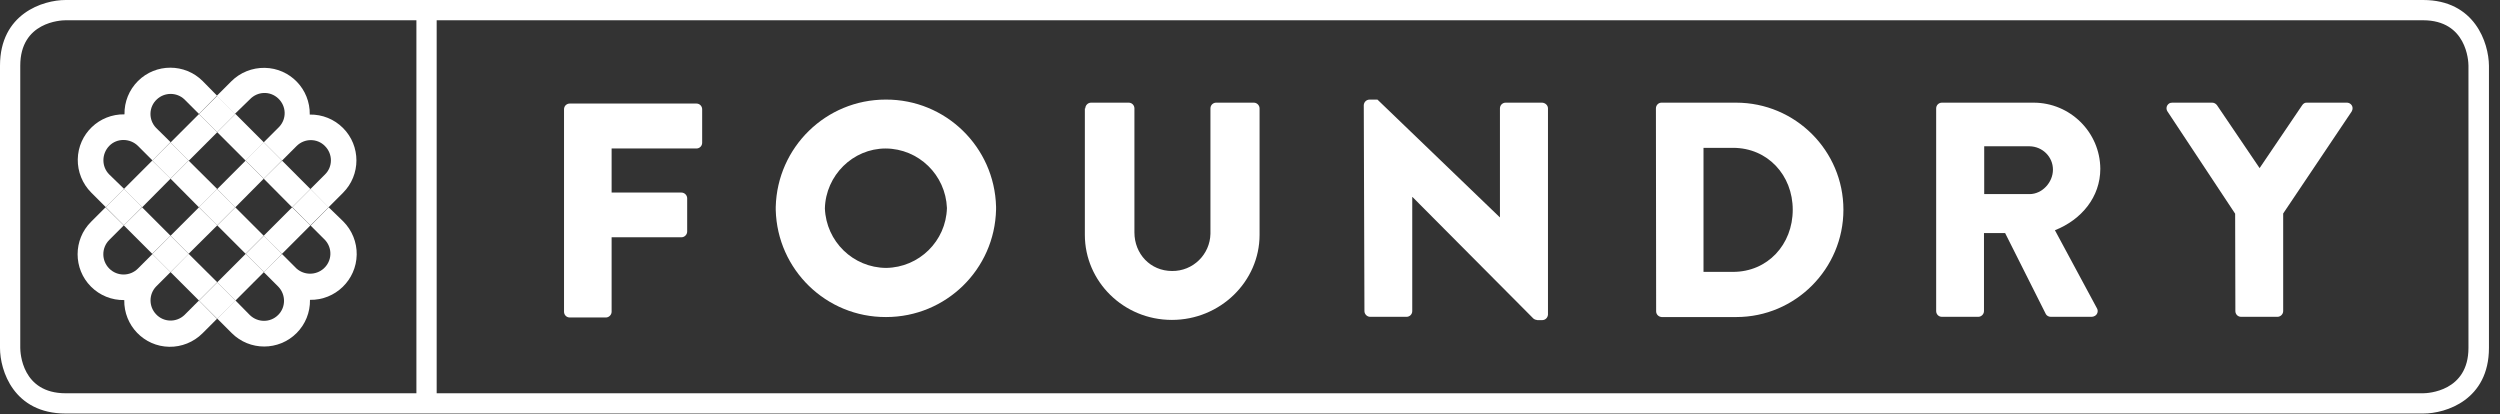
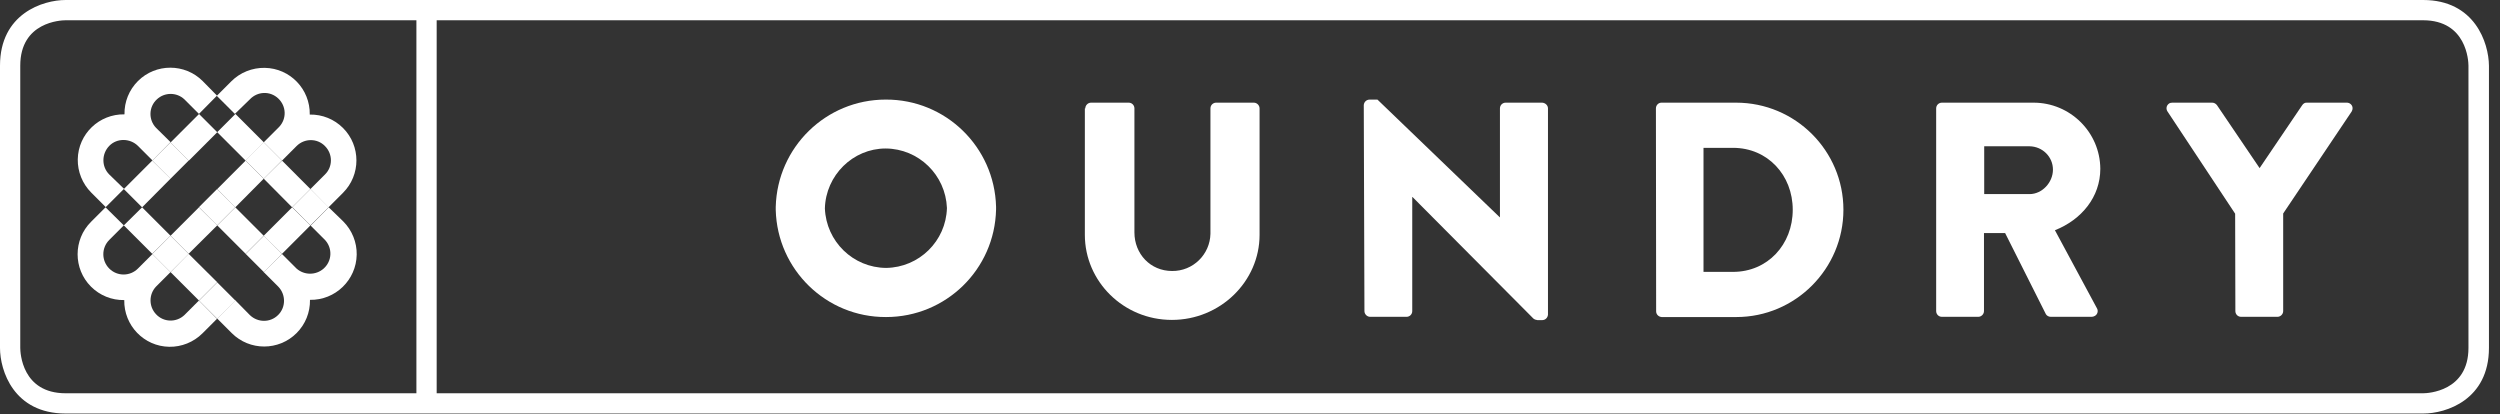
<svg xmlns="http://www.w3.org/2000/svg" width="169px" height="28px" viewBox="0 0 169 28" version="1.1">
  <rect x="0" y="0" width="169" height="28" fill="#333333" stroke="none" />
  <title>foundry_logo</title>
  <desc>Created with Sketch.</desc>
  <g id="Page-1" stroke="none" stroke-width="1" fill="none" fill-rule="evenodd">
    <g id="CitizensBank_Footer" transform="translate(-556, -202)">
      <g id="footer" transform="translate(0, 175)">
        <g id="foundry_logo" transform="translate(556, 27)">
-           <path d="M38.128,7.387 C38.128,7.164 38.306,7 38.515,7 L47.079,7 C47.302,7 47.466,7.179 47.466,7.387 C47.466,7.387 47.466,7.387 47.466,7.387 L47.466,9.651 C47.466,9.874 47.287,10.038 47.079,10.038 C47.079,10.038 47.079,10.038 47.079,10.038 L41.345,10.038 L41.345,13.017 L46.066,13.017 C46.274,13.017 46.453,13.196 46.453,13.404 L46.453,15.653 C46.453,15.862 46.274,16.04 46.066,16.04 L41.345,16.04 L41.345,21.074 C41.345,21.283 41.166,21.462 40.957,21.462 L38.515,21.462 C38.291,21.462 38.128,21.283 38.128,21.074 L38.128,7.387 Z" id="Shape" fill="#FFFFFF" fill-rule="nonzero" />
          <path d="M67.334,14.164 C67.334,14.134 67.334,14.089 67.334,14.06 C67.334,14.03 67.334,14 67.334,13.97 C67.23,9.934 63.923,6.717 59.887,6.732 L59.872,6.732 C55.836,6.732 52.545,9.949 52.44,13.985 L52.44,14 C52.44,14.03 52.44,14.074 52.44,14.104 C52.44,14.134 52.44,14.164 52.44,14.194 C52.545,18.23 55.851,21.447 59.887,21.432 L59.902,21.432 C63.938,21.432 67.245,18.215 67.334,14.164 Z M59.902,18.111 C57.668,18.096 55.851,16.323 55.762,14.089 C55.821,11.855 57.653,10.038 59.872,10.038 C62.106,10.053 63.923,11.826 64.013,14.06 C63.953,16.294 62.136,18.081 59.902,18.111 Z" id="Shape" fill="#FFFFFF" fill-rule="nonzero" />
          <path d="M73.366,7.328 C73.366,7.119 73.545,6.94 73.753,6.94 L76.3,6.94 C76.523,6.94 76.687,7.119 76.687,7.328 C76.687,7.328 76.687,7.328 76.687,7.328 L76.687,15.713 C76.687,17.157 77.76,18.319 79.234,18.319 C80.649,18.334 81.796,17.202 81.826,15.802 C81.826,15.772 81.826,15.743 81.826,15.713 L81.826,7.328 C81.826,7.104 82.004,6.94 82.213,6.94 L84.76,6.94 C84.968,6.94 85.147,7.119 85.147,7.328 L85.147,15.877 C85.147,19.019 82.496,21.626 79.219,21.626 C75.943,21.626 73.336,19.019 73.336,15.877 L73.336,7.328 L73.366,7.328 Z" id="Shape" fill="#FFFFFF" fill-rule="nonzero" />
          <path d="M92.191,7.104 C92.206,6.896 92.37,6.732 92.594,6.732 L93.115,6.732 L101.381,14.685 L101.396,14.685 L101.396,7.328 C101.396,7.104 101.574,6.94 101.783,6.94 L104.255,6.94 C104.464,6.955 104.643,7.119 104.643,7.328 L104.643,21.268 C104.628,21.477 104.464,21.64 104.255,21.64 L103.928,21.64 C103.823,21.626 103.734,21.596 103.66,21.536 L95.483,13.315 L95.468,13.315 L95.468,21.03 C95.468,21.253 95.289,21.417 95.081,21.417 L92.623,21.417 C92.415,21.417 92.236,21.238 92.236,21.03 L92.191,7.104 Z" id="Shape" fill="#FFFFFF" fill-rule="nonzero" />
          <path d="M117.153,18.379 C119.491,18.379 121.189,16.532 121.189,14.179 C121.189,11.84 119.491,9.994 117.153,9.994 L115.157,9.994 L115.157,18.379 L117.153,18.379 Z M111.94,7.328 C111.94,7.119 112.104,6.94 112.313,6.94 L117.362,6.94 C121.368,6.94 124.615,10.187 124.615,14.179 C124.615,18.17 121.368,21.432 117.377,21.432 C117.377,21.432 117.377,21.432 117.377,21.432 L112.328,21.432 C112.119,21.417 111.955,21.253 111.955,21.045 L111.94,7.328 Z" id="Shape" fill="#FFFFFF" fill-rule="nonzero" />
          <path d="M137.2,13.121 C138.049,13.121 138.779,12.332 138.779,11.468 C138.779,10.604 138.079,9.904 137.2,9.889 L134.132,9.889 L134.132,13.121 L137.2,13.121 Z M130.885,7.328 C130.885,7.104 131.064,6.94 131.272,6.94 L137.468,6.94 C139.94,6.94 141.966,8.936 141.981,11.409 C141.981,13.315 140.715,14.849 138.913,15.564 L141.743,20.821 C141.862,21 141.802,21.253 141.609,21.357 C141.534,21.402 141.46,21.417 141.385,21.417 L138.63,21.417 C138.496,21.417 138.362,21.343 138.302,21.238 L135.547,15.757 L134.117,15.757 L134.117,21.03 C134.117,21.238 133.938,21.417 133.73,21.417 L131.272,21.417 C131.049,21.417 130.885,21.238 130.885,21.03 L130.885,7.328 Z" id="Shape" fill="#FFFFFF" fill-rule="nonzero" />
          <path d="M151.096,14.447 L146.523,7.536 C146.404,7.357 146.449,7.119 146.628,7 C146.687,6.955 146.777,6.94 146.851,6.94 L149.547,6.94 C149.681,6.94 149.8,7.015 149.874,7.119 L152.749,11.364 L155.623,7.119 C155.698,7 155.817,6.926 155.951,6.94 L158.647,6.94 C158.855,6.94 159.034,7.104 159.034,7.313 C159.034,7.387 159.019,7.462 158.974,7.536 L154.343,14.432 L154.343,21.03 C154.343,21.238 154.164,21.417 153.955,21.417 L151.498,21.417 C151.274,21.417 151.111,21.238 151.111,21.03 L151.096,14.447 Z" id="Shape" fill="#FFFFFF" fill-rule="nonzero" />
          <rect id="Rectangle-path" x="0" y="0" width="168.238" height="27.94" />
          <rect id="Rectangle-path" x="0" y="0" width="168.238" height="27.94" />
          <path d="M163.8,0 L4.438,0 C2.904,0 0,0.923 0,4.438 L0,23.517 C0,25.051 0.923,27.955 4.438,27.955 L163.815,27.955 C165.349,27.955 168.253,27.032 168.253,23.517 L168.253,4.438 C168.238,2.904 167.3,0 163.8,0 Z M1.37,23.517 L1.37,4.438 C1.37,1.474 4.126,1.37 4.438,1.37 L28.149,1.37 L28.149,26.585 L4.438,26.585 C1.474,26.585 1.37,23.83 1.37,23.517 Z M166.868,23.517 C166.868,26.466 164.113,26.585 163.8,26.585 L29.519,26.585 L29.519,1.37 L163.8,1.37 C166.749,1.37 166.868,4.126 166.868,4.438 L166.868,23.517 Z" id="Shape" fill="#FFFFFF" fill-rule="nonzero" />
          <rect id="Rectangle-path" x="0" y="0" width="168.238" height="27.94" />
          <polygon id="Rectangle-path" fill="#FFFFFF" fill-rule="nonzero" transform="translate(13.106, 9.287) rotate(-45) translate(-13.106, -9.287) " points="11.743 8.415 14.469 8.415 14.469 10.158 11.743 10.158" />
          <polygon id="Shape" fill="#FFFFFF" fill-rule="nonzero" points="17.828 15.936 17.828 15.936 17.828 15.936 19.064 17.157 20.985 15.236 19.749 14.015" />
          <path d="M16.889,6.717 C17.411,6.166 18.26,6.136 18.811,6.657 C19.362,7.179 19.391,8.028 18.87,8.579 C18.855,8.594 18.826,8.623 18.811,8.638 L17.828,9.621 L19.064,10.857 L20.047,9.874 C20.583,9.338 21.447,9.338 21.968,9.874 C22.504,10.411 22.504,11.274 21.968,11.796 L20.985,12.779 L22.206,14.015 L23.189,13.032 C24.396,11.826 24.396,9.86 23.189,8.653 C22.594,8.057 21.789,7.73 20.94,7.745 C20.97,6.032 19.615,4.617 17.902,4.587 C17.053,4.572 16.234,4.9 15.638,5.496 L14.655,6.479 L15.877,7.7 L16.889,6.717 Z" id="Shape" fill="#FFFFFF" fill-rule="nonzero" />
          <polygon id="Shape" fill="#FFFFFF" fill-rule="nonzero" points="14.685 12.779 15.906 14.015 15.906 14.015 15.906 14.015 17.828 12.079 16.606 10.857 16.606 10.857 16.606 10.857 14.685 12.779" />
          <polygon id="Shape" fill="#FFFFFF" fill-rule="nonzero" points="11.528 18.394 11.528 18.394 11.528 18.394 13.449 20.315 14.685 19.079 12.749 17.157" />
          <path d="M22.221,14.015 L21,15.251 L21.983,16.234 C22.489,16.8 22.445,17.649 21.879,18.155 C21.357,18.617 20.568,18.617 20.047,18.155 L19.064,17.172 L17.828,18.394 L18.811,19.377 C19.332,19.913 19.332,20.777 18.796,21.298 C18.274,21.819 17.426,21.819 16.889,21.298 L15.906,20.3 L14.685,21.536 L15.668,22.519 C16.874,23.726 18.84,23.726 20.047,22.519 C20.643,21.923 20.97,21.119 20.955,20.27 C22.668,20.3 24.083,18.93 24.113,17.217 C24.128,16.383 23.8,15.564 23.204,14.968 L22.221,14.015 Z" id="Shape" fill="#FFFFFF" fill-rule="nonzero" />
          <polygon id="Shape" fill="#FFFFFF" fill-rule="nonzero" points="14.685 15.236 16.606 17.157 16.606 17.157 16.606 17.157 17.828 15.936 15.906 14.015" />
          <polygon id="Shape" fill="#FFFFFF" fill-rule="nonzero" points="19.064 10.857 17.828 12.079 19.749 14.015 20.985 12.779 19.064 10.857" />
-           <polygon id="Rectangle-path" fill="#FFFFFF" fill-rule="nonzero" transform="translate(16.26, 18.742) rotate(-45) translate(-16.26, -18.742) " points="14.897 17.87 17.623 17.87 17.623 19.613 14.897 19.613" />
          <path d="M12.466,21.298 C11.915,21.819 11.051,21.789 10.545,21.238 C10.053,20.717 10.053,19.898 10.545,19.377 L11.528,18.394 L10.306,17.172 L9.323,18.155 C8.787,18.691 7.923,18.691 7.387,18.155 C6.851,17.619 6.851,16.755 7.387,16.219 L8.37,15.236 L7.134,14.015 L6.151,14.998 C4.945,16.204 4.945,18.17 6.151,19.377 C6.747,19.972 7.551,20.3 8.4,20.285 C8.37,21.998 9.726,23.413 11.438,23.443 C12.272,23.457 13.091,23.13 13.687,22.534 L14.67,21.551 L13.449,20.315 L12.466,21.298 Z" id="Shape" fill="#FFFFFF" fill-rule="nonzero" />
          <polygon id="Shape" fill="#FFFFFF" fill-rule="nonzero" points="13.449 14.015 13.449 14.015 11.528 15.936 12.749 17.157 14.685 15.236" />
          <polygon id="Shape" fill="#FFFFFF" fill-rule="nonzero" points="10.291 10.857 10.291 10.857 10.291 10.857 8.37 12.779 9.606 14.015 11.528 12.079" />
          <polygon id="Shape" fill="#FFFFFF" fill-rule="nonzero" points="11.528 15.936 11.528 15.936 11.528 15.936 9.606 14.015 8.37 15.236 10.291 17.157" />
          <path d="M7.387,11.796 C6.851,11.26 6.866,10.396 7.387,9.86 C7.909,9.323 8.787,9.338 9.323,9.86 L10.306,10.843 L11.528,9.606 L10.545,8.638 C10.023,8.087 10.053,7.223 10.604,6.717 C11.126,6.226 11.945,6.226 12.466,6.717 L13.449,7.7 L14.67,6.464 L13.702,5.481 C12.496,4.274 10.53,4.274 9.323,5.481 C8.728,6.077 8.4,6.881 8.415,7.73 C6.702,7.7 5.287,9.055 5.257,10.768 C5.243,11.602 5.57,12.421 6.166,13.017 L7.149,14 L8.385,12.764 L7.387,11.796 Z" id="Shape" fill="#FFFFFF" fill-rule="nonzero" />
          <polygon id="Rectangle-path" fill="#FFFFFF" fill-rule="nonzero" transform="translate(16.262, 9.283) rotate(-45) translate(-16.262, -9.283) " points="15.391 7.92 17.134 7.92 17.134 10.646 15.391 10.646" />
-           <polygon id="Shape" fill="#FFFFFF" fill-rule="nonzero" points="13.449 14.015 14.685 12.779 12.749 10.857 11.528 12.079 11.528 12.079 11.528 12.079 13.449 14.015" />
-           <rect id="Rectangle-path" fill="#FFFFFF" fill-rule="nonzero" transform="translate(14.683, 7.706) rotate(-45) translate(-14.683, -7.706) " x="13.811" y="6.834" width="1.743" height="1.743" />
-           <rect id="Rectangle-path" fill="#FFFFFF" fill-rule="nonzero" transform="translate(8.375, 14.003) rotate(-45) translate(-8.375, -14.003) " x="7.503" y="13.131" width="1.743" height="1.743" />
          <polygon id="Rectangle-path" fill="#FFFFFF" fill-rule="nonzero" transform="translate(20.991, 14.003) rotate(-45) translate(-20.991, -14.003) " points="20.119 13.132 21.862 13.132 21.862 14.874 20.119 14.874" />
          <polygon id="Rectangle-path" fill="#FFFFFF" fill-rule="nonzero" transform="translate(14.684, 20.32) rotate(-45) translate(-14.684, -20.32) " points="13.813 19.449 15.555 19.449 15.555 21.191 13.813 21.191" />
          <polygon id="Rectangle-path" fill="#FFFFFF" fill-rule="nonzero" transform="translate(17.832, 10.849) rotate(-45) translate(-17.832, -10.849) " points="16.961 9.978 18.703 9.978 18.703 11.721 16.961 11.721" />
          <polygon id="Rectangle-path" fill="#FFFFFF" fill-rule="nonzero" transform="translate(11.525, 17.167) rotate(-45) translate(-11.525, -17.167) " points="10.654 16.296 12.396 16.296 12.396 18.038 10.654 18.038" />
          <polygon id="Rectangle-path" fill="#FFFFFF" fill-rule="nonzero" transform="translate(11.521, 10.855) rotate(-45) translate(-11.521, -10.855) " points="10.649 9.983 12.392 9.983 12.392 11.726 10.649 11.726" />
          <polygon id="Rectangle-path" fill="#FFFFFF" fill-rule="nonzero" transform="translate(14.678, 14.008) rotate(-45) translate(-14.678, -14.008) " points="13.807 13.137 15.55 13.137 15.55 14.88 13.807 14.88" />
          <rect id="Rectangle-path" fill="#FFFFFF" fill-rule="nonzero" transform="translate(17.839, 17.162) rotate(-45) translate(-17.839, -17.162) " x="16.967" y="16.291" width="1.743" height="1.743" />
        </g>
      </g>
    </g>
  </g>
</svg>